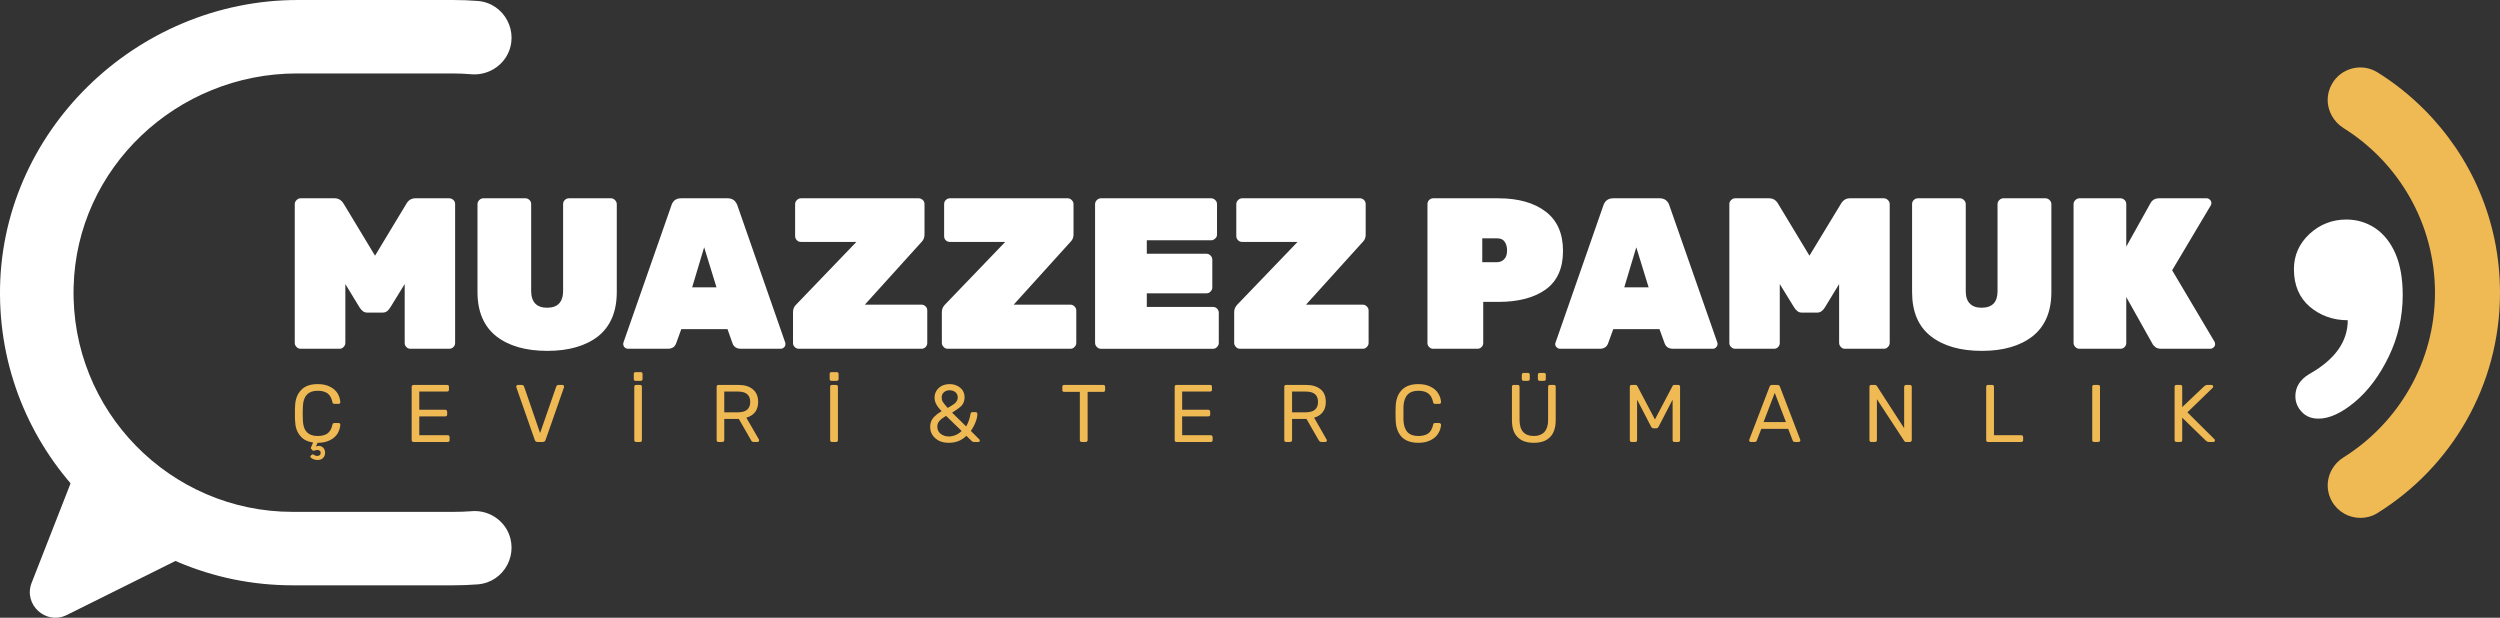
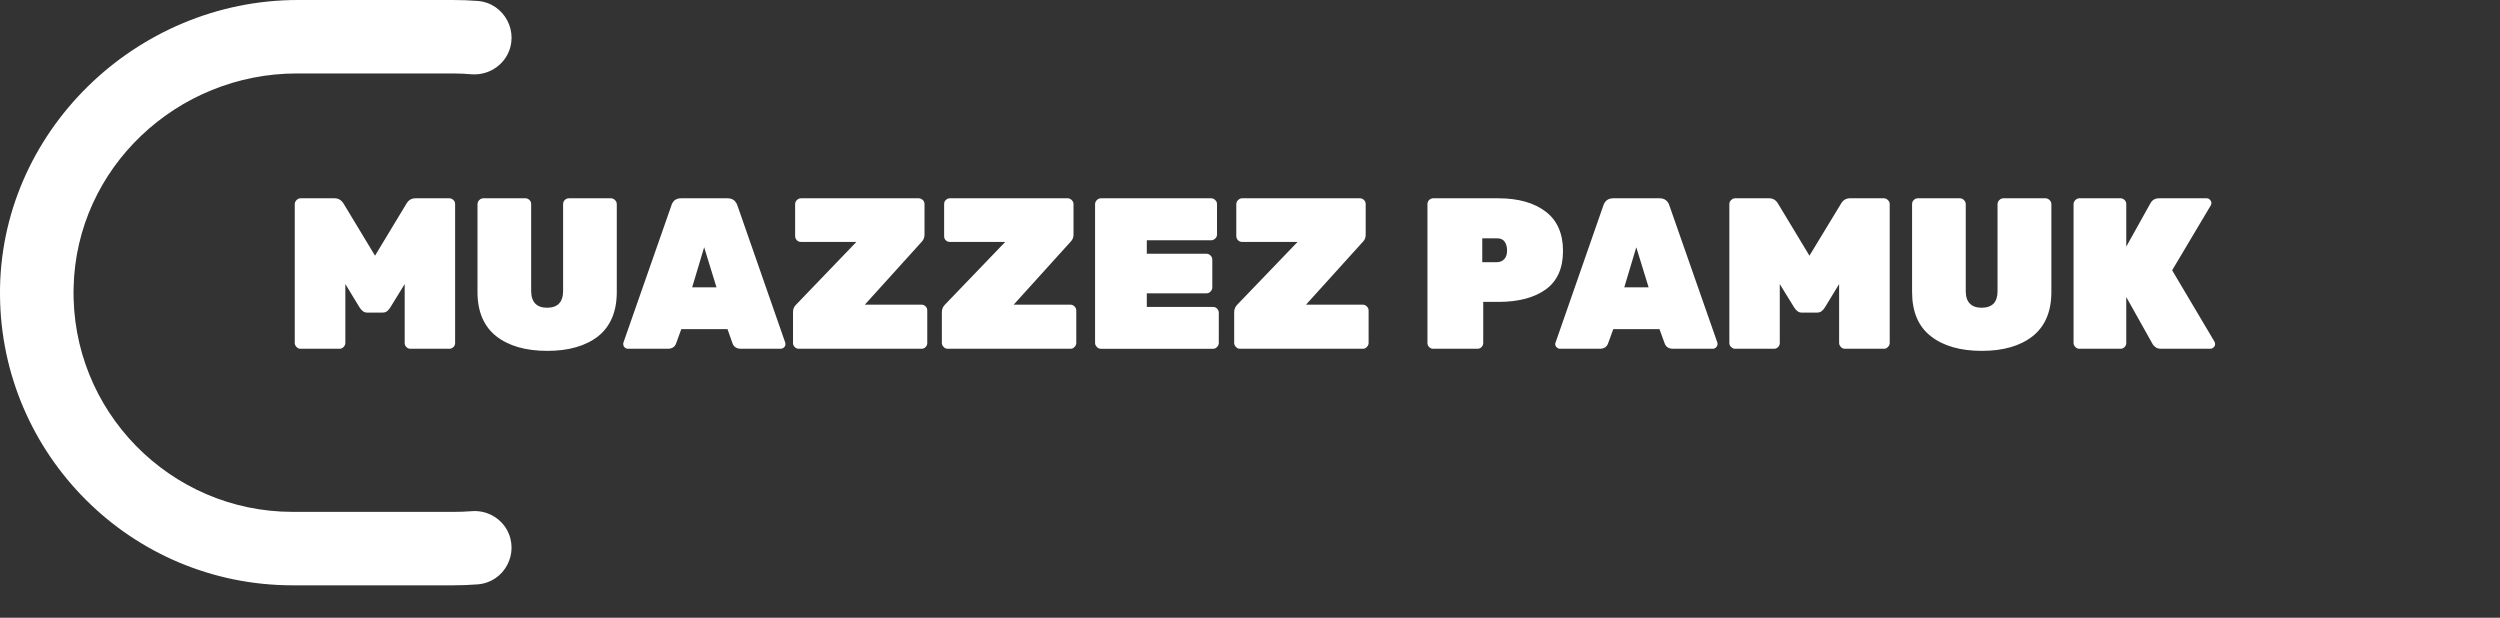
<svg xmlns="http://www.w3.org/2000/svg" viewBox="0 0 15419 3810">
  <rect x="0" y="0" width="15419" height="3810" fill="#333333" stroke="none" />
  <path d="M1831 453h964c37 0 75 2 112 5 88 7 173-36 218-113 82-143-12-325-177-339-51-4-102-6-153-6h-958C837 0-7 818 0 1818c3 494 205 940 529 1264 327 327 778 528 1276 528h990c51 0 102-2 153-6 165-14 259-195 177-339-45-77-130-120-218-112-37 3-75 4-112 4h-990c-756 0-1370-624-1351-1385 17-738 639-1319 1377-1319z" fill="#fff" />
-   <path d="m521 2762-326 833c-52 134 88 262 217 198l913-454-804-577z" fill="#fff" />
  <path d="M1854 2151c-10 0-18-3-25-11-7-7-11-15-11-25v-856c0-10 4-18 11-25s15-11 25-11h210c24 0 43 12 57 36l192 318 192-318c13-24 32-36 57-36h209c10 0 18 4 26 11 7 7 10 15 10 25v856c0 10-3 18-10 25-8 8-16 11-26 11h-240c-9 0-18-3-25-11-7-7-10-15-10-25v-363l-88 143c-6 10-13 18-20 24-8 6-17 9-29 9h-93c-11 0-21-3-28-9-8-6-15-14-21-24l-87-143v363c0 10-4 18-11 25-7 8-15 11-25 11h-240zm1522 13c-133 0-238-30-315-90-77-61-116-152-116-273v-542c0-10 4-18 11-25s15-11 25-11h260c9 0 18 4 25 11s10 15 10 25v537c0 33 9 59 25 76s41 26 73 26c33 0 58-9 74-26s25-43 25-76v-537c0-10 3-18 10-25s16-11 25-11h260c10 0 18 4 25 11s11 15 11 25v542c0 121-39 212-115 273-77 60-182 90-313 90zm497-13c-8 0-15-3-21-9-5-5-8-12-8-20 0-4 0-7 1-9l296-846c3-12 10-22 19-31 10-8 23-13 40-13h288c17 0 30 5 40 13 9 9 16 19 20 31l295 846c1 2 1 5 1 9 0 8-2 15-8 20-6 6-13 9-21 9h-245c-26 0-44-11-52-33l-31-88h-285l-32 88c-8 22-25 33-52 33h-245zm396-379h150l-76-247-74 247zm658 379c-10 0-18-3-26-11-7-7-10-15-10-25v-191c0-17 6-33 20-46l371-386h-342c-10 0-18-3-25-10s-11-16-11-26v-197c0-10 4-18 11-25s15-11 25-11h726c10 0 18 4 26 11 7 7 10 15 10 25v188c0 18-6 32-17 44l-351 388h350c9 0 18 4 25 11s10 15 10 25v200c0 10-3 18-10 25-7 8-16 11-25 11h-757zm918 0c-9 0-18-3-25-11-7-7-11-15-11-25v-191c0-17 7-33 20-46l371-386h-342c-9 0-18-3-25-10s-10-16-10-26v-197c0-10 3-18 10-25s16-11 25-11h727c10 0 18 4 25 11s11 15 11 25v188c0 18-6 32-18 44l-351 388h350c10 0 18 4 25 11s11 15 11 25v200c0 10-4 18-11 25-7 8-15 11-25 11h-757zm945 0c-9 0-18-3-25-11-7-7-11-15-11-25v-856c0-10 4-18 11-25s16-11 25-11h680c10 0 18 4 25 11 8 7 11 15 11 25v187c0 10-3 18-11 25-7 7-15 11-25 11h-397v83h368c10 0 18 4 25 11s11 15 11 25v172c0 10-4 18-11 25-7 8-15 11-25 11h-368v84h408c10 0 18 3 25 10s11 16 11 25v187c0 10-4 18-11 25-7 8-15 11-25 11h-691zm858 0c-10 0-18-3-25-11-7-7-11-15-11-25v-191c0-17 7-33 20-46l371-386h-342c-10 0-18-3-25-10s-11-16-11-26v-197c0-10 4-18 11-25s15-11 25-11h727c9 0 18 4 25 11s10 15 10 25v188c0 18-5 32-17 44l-351 388h350c10 0 18 4 25 11s11 15 11 25v200c0 10-4 18-11 25-7 8-15 11-25 11h-757zm1191 0c-9 0-18-3-25-11-7-7-10-15-10-25v-856c0-10 3-18 10-25s16-11 25-11h402c124 0 221 28 292 82 72 55 107 136 107 243 0 106-35 185-106 237-71 51-168 77-293 77h-93v253c0 10-3 18-10 25-7 8-16 11-26 11h-273zm395-534c16 0 31-6 43-18s18-30 18-54c0-20-4-38-14-53s-25-22-47-22h-92v147h92zm387 534c-7 0-14-3-20-9-6-5-9-12-9-20 0-4 1-7 2-9l295-846c4-12 10-22 20-31 10-8 23-13 40-13h288c16 0 30 5 39 13 10 9 17 19 20 31l296 846c1 2 1 5 1 9 0 8-3 15-9 20-5 6-12 9-20 9h-245c-27 0-44-11-52-33l-32-88h-285l-32 88c-8 22-25 33-51 33h-246zm397-379h150l-76-247-74 247zm684 379c-10 0-18-3-25-11-8-7-11-15-11-25v-856c0-10 3-18 11-25 7-7 15-11 25-11h209c25 0 44 12 57 36l192 318 193-318c13-24 32-36 57-36h209c10 0 18 4 25 11s11 15 11 25v856c0 10-4 18-11 25-7 8-15 11-25 11h-240c-10 0-18-3-25-11-7-7-11-15-11-25v-363l-87 143c-6 10-13 18-21 24-7 6-17 9-28 9h-93c-12 0-21-3-28-9-8-6-15-14-21-24l-88-143v363c0 10-3 18-10 25-7 8-16 11-25 11h-240zm1521 13c-132 0-237-30-314-90-78-61-116-152-116-273v-542c0-10 3-18 10-25s16-11 25-11h260c10 0 18 4 25 11s11 15 11 25v537c0 33 8 59 25 76 16 17 40 26 73 26s57-9 74-26c16-17 24-43 24-76v-537c0-10 4-18 11-25s15-11 25-11h260c9 0 18 4 25 11s11 15 11 25v542c0 121-39 212-116 273-77 60-181 90-313 90zm602-13c-9 0-18-3-25-11-7-7-11-15-11-25v-856c0-10 4-18 11-25s16-11 25-11h253c10 0 19 4 26 11s10 15 10 25v262l150-269c11-19 28-29 53-29h293c8 0 15 3 20 9 6 6 9 12 9 20 0 6-1 10-4 15l-238 400 261 440c2 4 4 9 4 15 0 8-3 15-9 20-6 6-13 9-21 9h-302c-15 0-27-3-36-10-8-7-15-13-18-20l-162-289v283c0 10-3 18-10 25-7 8-16 11-26 11h-253z" fill="#fff" />
-   <path d="M1958 2837c-11 0-22-3-31-8-8-4-13-9-13-14 0-2 1-3 2-4l8-7c1-1 3-2 4-2 2 0 4 1 7 3 4 2 7 4 10 5s7 2 12 2c6 0 11-2 15-5 4-4 6-8 6-14 0-5-2-10-6-13s-9-5-15-5c-4 0-8 1-13 3-5 1-8 2-10 2-3 0-5-1-7-3l-8-9c-1-1-2-3-2-5 0-1 1-5 4-10l10-24c-36-5-63-19-81-43-19-23-29-54-30-91-1-9-1-24-1-44 0-21 0-36 1-46 1-42 14-75 37-99 23-25 57-37 102-37 30 0 55 5 76 16 21 10 36 24 47 41 10 17 16 36 17 55 0 3-1 6-3 7-2 2-5 3-8 3h-25c-3 0-6-1-8-2-2-2-4-5-5-9-5-26-16-44-30-54-15-11-36-16-61-16-58 0-89 33-91 98 0 9-1 23-1 42 0 18 1 33 1 42 2 65 33 97 91 97 25 0 45-5 60-15 15-11 26-28 31-54 1-4 3-7 5-9 2-1 5-2 8-2h25c3 0 6 1 8 3s3 4 3 7c-1 19-7 38-17 55-11 17-26 31-47 41-21 11-46 16-76 16l-11 23c4-2 10-4 18-4 11 0 21 4 28 12s11 18 11 30c0 13-4 24-12 32-8 9-20 13-35 13zm593-111c-4 0-7-1-8-3-3-2-4-5-4-8v-329c0-4 1-7 4-9 1-2 4-3 8-3h206c4 0 7 1 9 3s3 5 3 9v18c0 4-1 6-3 8s-5 3-9 3h-171v112h160c4 0 7 2 9 4s3 5 3 9v17c0 3-1 6-3 8s-5 3-9 3h-160v116h175c4 0 7 1 9 4 2 2 3 5 3 8v19c0 3-1 6-3 8-3 2-5 3-9 3h-210zm765 0c-9 0-15-4-18-13l-113-323-1-6c0-3 1-5 3-7s5-3 7-3h25c3 0 6 1 8 3 3 2 4 4 5 6l99 288 100-288c1-2 2-4 5-6 2-2 5-3 8-3h25c2 0 5 1 7 3s3 4 3 7c0 2-1 4-1 6l-113 323c-3 9-9 13-18 13h-31zm607 0c-4 0-6-1-8-3s-3-5-3-8v-329c0-4 1-7 3-9s4-3 8-3h25c4 0 6 1 8 3s3 5 3 9v329c0 3-1 6-3 8s-5 3-8 3h-25zm-3-377c-4 0-6-1-8-3s-3-5-3-8v-32c0-3 1-6 3-8s4-3 8-3h31c4 0 7 1 9 3s3 5 3 8v32c0 3-1 6-3 8s-5 3-9 3h-31zm511 377c-4 0-6-1-8-3s-3-5-3-8v-329c0-4 1-7 3-9s4-3 8-3h123c38 0 68 9 89 27 22 18 33 44 33 78 0 26-7 47-19 63-13 16-31 28-54 34l78 135c1 2 1 3 1 5 0 3-1 5-3 7s-4 3-7 3h-22c-5 0-9-1-12-3-3-3-5-6-7-10l-74-129h-90v131c0 3-1 6-4 8-2 2-5 3-8 3h-24zm121-183c50 0 75-22 75-64 0-43-25-64-75-64h-85v128h85zm579 183c-3 0-6-1-8-3s-3-5-3-8v-329c0-4 1-7 3-9s5-3 8-3h26c3 0 6 1 8 3s3 5 3 9v329c0 3-1 6-3 8s-5 3-8 3h-26zm-2-377c-4 0-7-1-9-3s-3-5-3-8v-32c0-3 1-6 3-8s5-3 9-3h31c4 0 6 1 9 3 2 2 3 5 3 8v32c0 3-1 6-3 8-3 2-5 3-9 3h-31zm723 382c-23 0-43-4-60-12-17-9-31-21-41-36s-14-32-14-51c0-21 6-39 18-54 13-15 30-29 53-42-17-17-28-32-34-44-7-13-10-26-10-40 0-15 4-29 11-41 8-13 19-23 33-31 15-7 31-11 49-11s34 4 48 11 25 17 33 29c8 13 11 27 11 42 0 20-6 38-19 52-14 13-33 27-58 42l87 85c13-23 22-48 27-78 0-3 2-5 3-7 2-2 5-3 8-3h21c3 0 5 1 7 3s3 5 3 8c0 15-4 32-11 50-7 19-17 37-29 55l51 51c3 2 4 5 4 8 0 6-3 9-9 9h-27c-5 0-10-2-13-5l-34-33c-29 29-65 43-108 43zm-7-215c20-11 36-21 46-30 10-10 16-21 16-34 0-14-5-25-14-33-10-8-22-12-36-12s-25 4-35 12c-10 9-14 20-14 33 0 9 2 18 7 27 6 9 16 21 30 37zm7 176c14 0 28-3 42-9 13-5 26-14 37-25l-96-93c-17 10-31 20-40 30s-14 22-14 36c0 19 7 34 21 45 14 10 30 16 50 16zm820 34c-4 0-6-1-9-3-2-2-3-5-3-8v-298h-97c-3 0-6-1-8-3s-3-5-3-8v-20c0-4 1-7 3-9s5-3 8-3h242c3 0 6 1 8 3s3 5 3 9v20c0 3-1 6-3 8s-5 3-8 3h-97v298c0 3-1 6-4 8-2 2-5 3-8 3h-24zm584 0c-3 0-6-1-8-3s-3-5-3-8v-329c0-4 1-7 3-9s5-3 8-3h207c4 0 7 1 9 3s3 5 3 9v18c0 4-1 6-3 8s-5 3-9 3h-172v112h161c4 0 7 2 9 4s3 5 3 9v17c0 3-1 6-3 8s-5 3-9 3h-161v116h176c4 0 7 1 9 4 2 2 3 5 3 8v19c0 3-1 6-3 8-3 2-6 3-9 3h-211zm676 0c-3 0-6-1-8-3s-3-5-3-8v-329c0-4 1-7 3-9s5-3 8-3h123c38 0 68 9 90 27s32 44 32 78c0 26-6 47-19 63s-30 28-53 34l77 135c1 2 2 3 2 5 0 3-1 5-3 7s-5 3-7 3h-22c-5 0-9-1-12-3-3-3-6-6-8-10l-74-129h-89v131c0 3-2 6-4 8s-5 3-9 3h-24zm121-183c51 0 76-22 76-64 0-43-25-64-76-64h-84v128h84zm694 188c-44 0-78-12-102-36-23-25-35-58-37-100 0-9-1-24-1-44 0-21 1-36 1-46 2-42 14-75 37-99 24-25 58-37 102-37 30 0 55 5 76 16 21 10 37 24 47 41 11 17 17 36 18 55 0 3-2 6-4 7-2 2-5 3-8 3h-25c-3 0-6-1-8-2-2-2-3-5-4-9-6-26-16-44-31-54-15-11-35-16-61-16-58 0-88 33-91 98v84c3 65 33 97 91 97 25 0 45-5 61-15 15-11 25-28 31-54 1-4 2-7 4-9 2-1 5-2 8-2h25c3 0 6 1 8 3s4 4 4 7c-1 19-7 38-18 55-10 17-26 31-47 41-21 11-46 16-76 16zm713 0c-43 0-77-11-100-35-24-23-35-58-35-106v-204c0-4 1-7 3-9s4-3 8-3h24c4 0 7 1 9 3s3 5 3 9v205c0 33 8 58 23 74s37 24 65 24 49-8 65-24c15-17 23-41 23-74v-205c0-4 1-7 3-9s4-3 8-3h24c4 0 6 1 9 3 2 2 3 5 3 9v204c0 48-12 83-35 106-23 24-57 35-100 35zm-63-382c-3 0-6-1-8-3s-3-5-3-8v-27c0-3 1-6 3-8s5-3 8-3h26c4 0 6 1 9 3 2 2 3 5 3 8v27c0 3-1 6-3 8-3 2-5 3-9 3h-26zm99 0c-3 0-6-1-8-3s-3-5-3-8v-27c0-3 1-6 3-8s5-3 8-3h27c3 0 6 1 8 3s3 5 3 8v27c0 3-1 6-3 8s-5 3-8 3h-27zm567 377c-3 0-6-1-8-3s-3-5-3-8v-329c0-4 1-7 3-9s4-3 8-3h24c6 0 10 3 12 8l108 205 108-205c2-5 6-8 12-8h23c4 0 7 1 9 3s3 5 3 9v329c0 3-1 6-3 8-3 2-5 3-9 3h-23c-3 0-6-1-8-3s-3-5-3-8v-250l-86 166c-3 7-9 11-16 11h-15c-7 0-12-4-16-11l-86-166v250c0 3-1 6-3 8s-5 3-8 3h-23zm735 0c-3 0-5-1-7-3s-3-4-3-7l1-5 125-326c2-7 8-11 16-11h32c8 0 14 4 16 11l125 326 1 5c0 3-1 5-3 7-3 2-5 3-8 3h-23c-4 0-6-1-9-3-2-1-3-3-4-5l-28-73h-166l-28 73c-3 5-7 8-13 8h-24zm79-123h138l-69-180-69 180zm664 123c-3 0-6-1-8-3s-3-5-3-8v-329c0-4 1-7 3-9s5-3 8-3h22c4 0 6 1 8 2s3 3 5 5l168 260v-255c0-4 1-7 4-9 2-2 5-3 8-3h23c3 0 6 1 8 3 3 2 4 5 4 9v328c0 3-1 6-4 9-2 2-5 3-8 3h-23c-5 0-9-2-12-7l-168-257v253c0 3-1 6-3 8-3 2-5 3-9 3h-23zm720 0c-3 0-6-1-8-3s-3-5-3-8v-329c0-4 1-7 3-9s5-3 8-3h26c3 0 6 1 8 3s3 5 3 9v298h168c3 0 6 1 8 3 3 2 4 5 4 8v20c0 3-1 6-4 8-2 2-5 3-8 3h-205zm654 0c-3 0-6-1-8-3s-3-5-3-8v-329c0-4 1-7 3-9s5-3 8-3h26c3 0 6 1 8 3s3 5 3 9v329c0 3-1 6-3 8s-5 3-8 3h-26zm508 0c-3 0-6-1-8-3s-3-5-3-8v-329c0-4 1-7 3-9s5-3 8-3h24c4 0 7 1 9 3s3 5 3 9v125l136-129c6-5 12-8 20-8h25c3 0 5 1 7 3s3 4 3 7-1 5-2 7l-157 152 167 166c2 2 3 4 3 7s-1 5-3 7-4 3-7 3h-26c-5 0-9-1-11-2l-9-6-146-142v139c0 3-1 6-3 8-3 2-6 3-9 3h-24zM15419 1805c0 575-302 1078-757 1360-32 20-68 29-104 29-70 0-138-36-175-101-55-95-22-214 71-272 338-212 564-588 564-1016 0-427-226-804-564-1015-62-39-98-106-98-174 0-34 9-68 27-99 56-98 183-131 280-71 105 65 201 142 288 229 290 290 468 689 468 1130z" fill="#efb954" />
-   <path d="M14480 1975c-91 0-168-28-234-83-65-56-98-133-98-232 0-86 33-159 97-218 63-58 140-88 226-88 66 0 125 18 178 53 53 36 95 88 125 157s45 154 45 255c0 135-29 262-86 380s-127 211-209 280c-83 69-158 103-224 103-43 0-77-13-103-41-27-28-40-61-40-98 0-55 28-101 84-135 159-89 239-200 239-333z" fill="#fff" />
</svg>